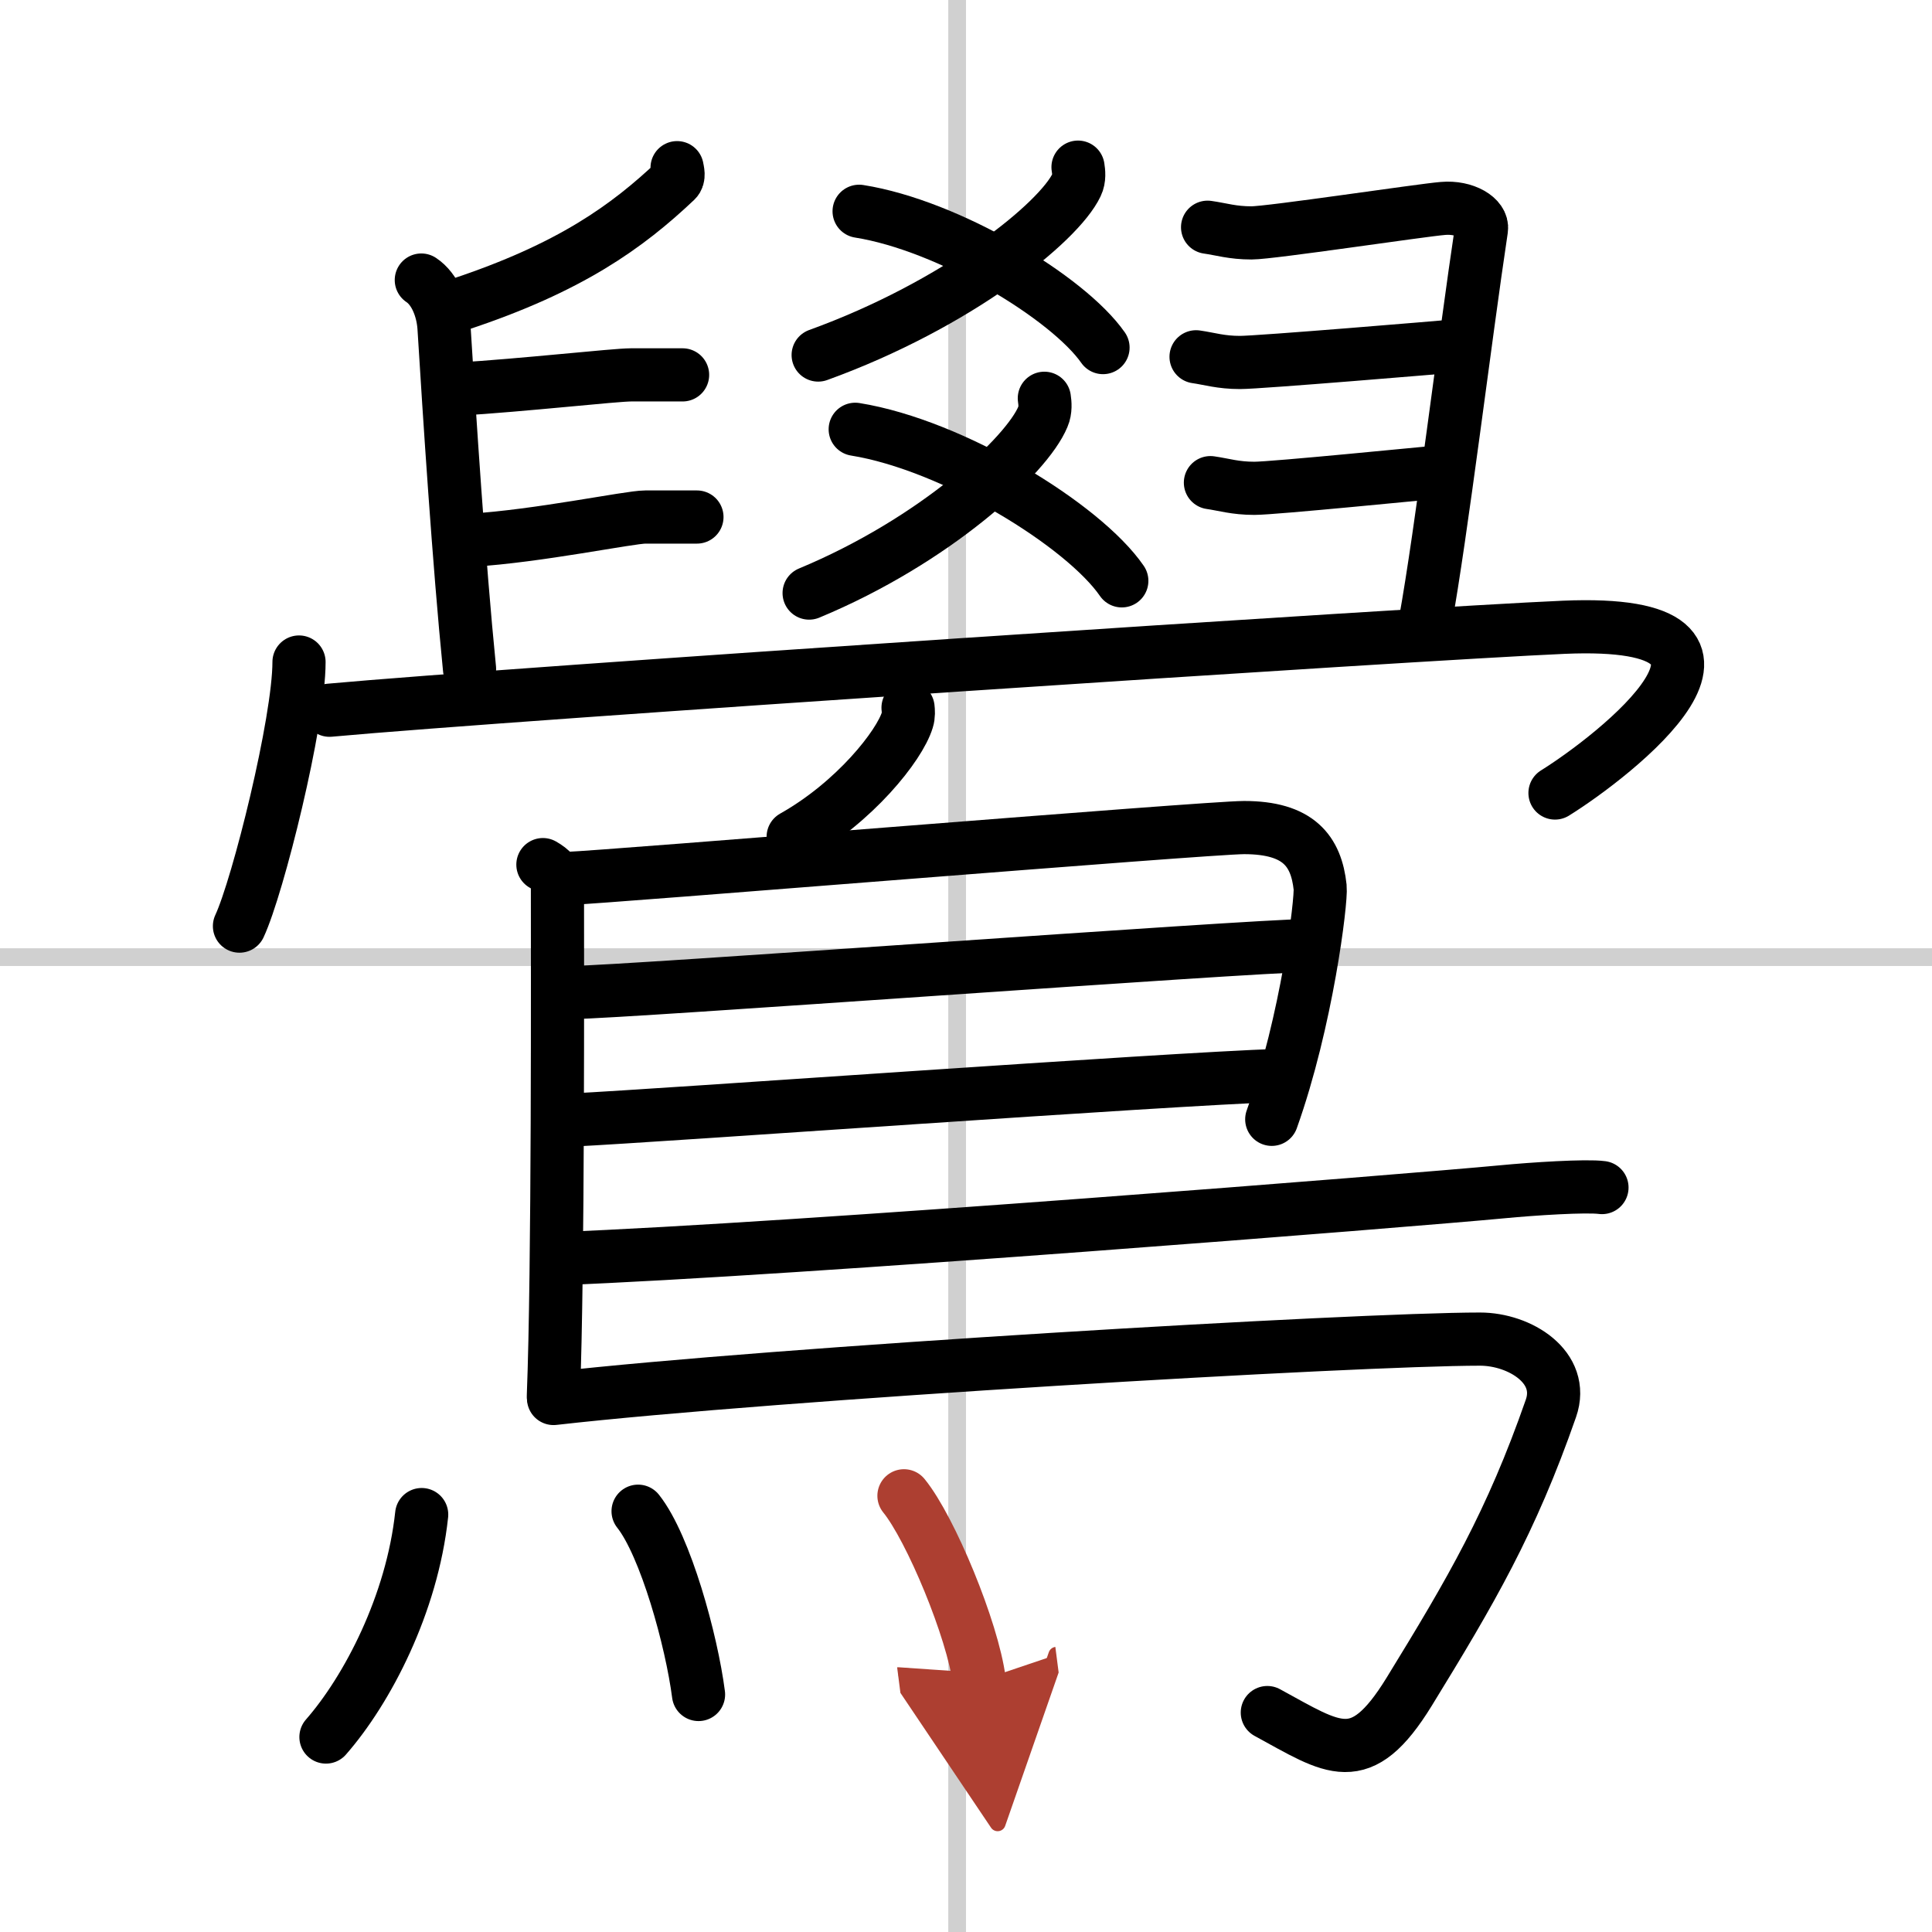
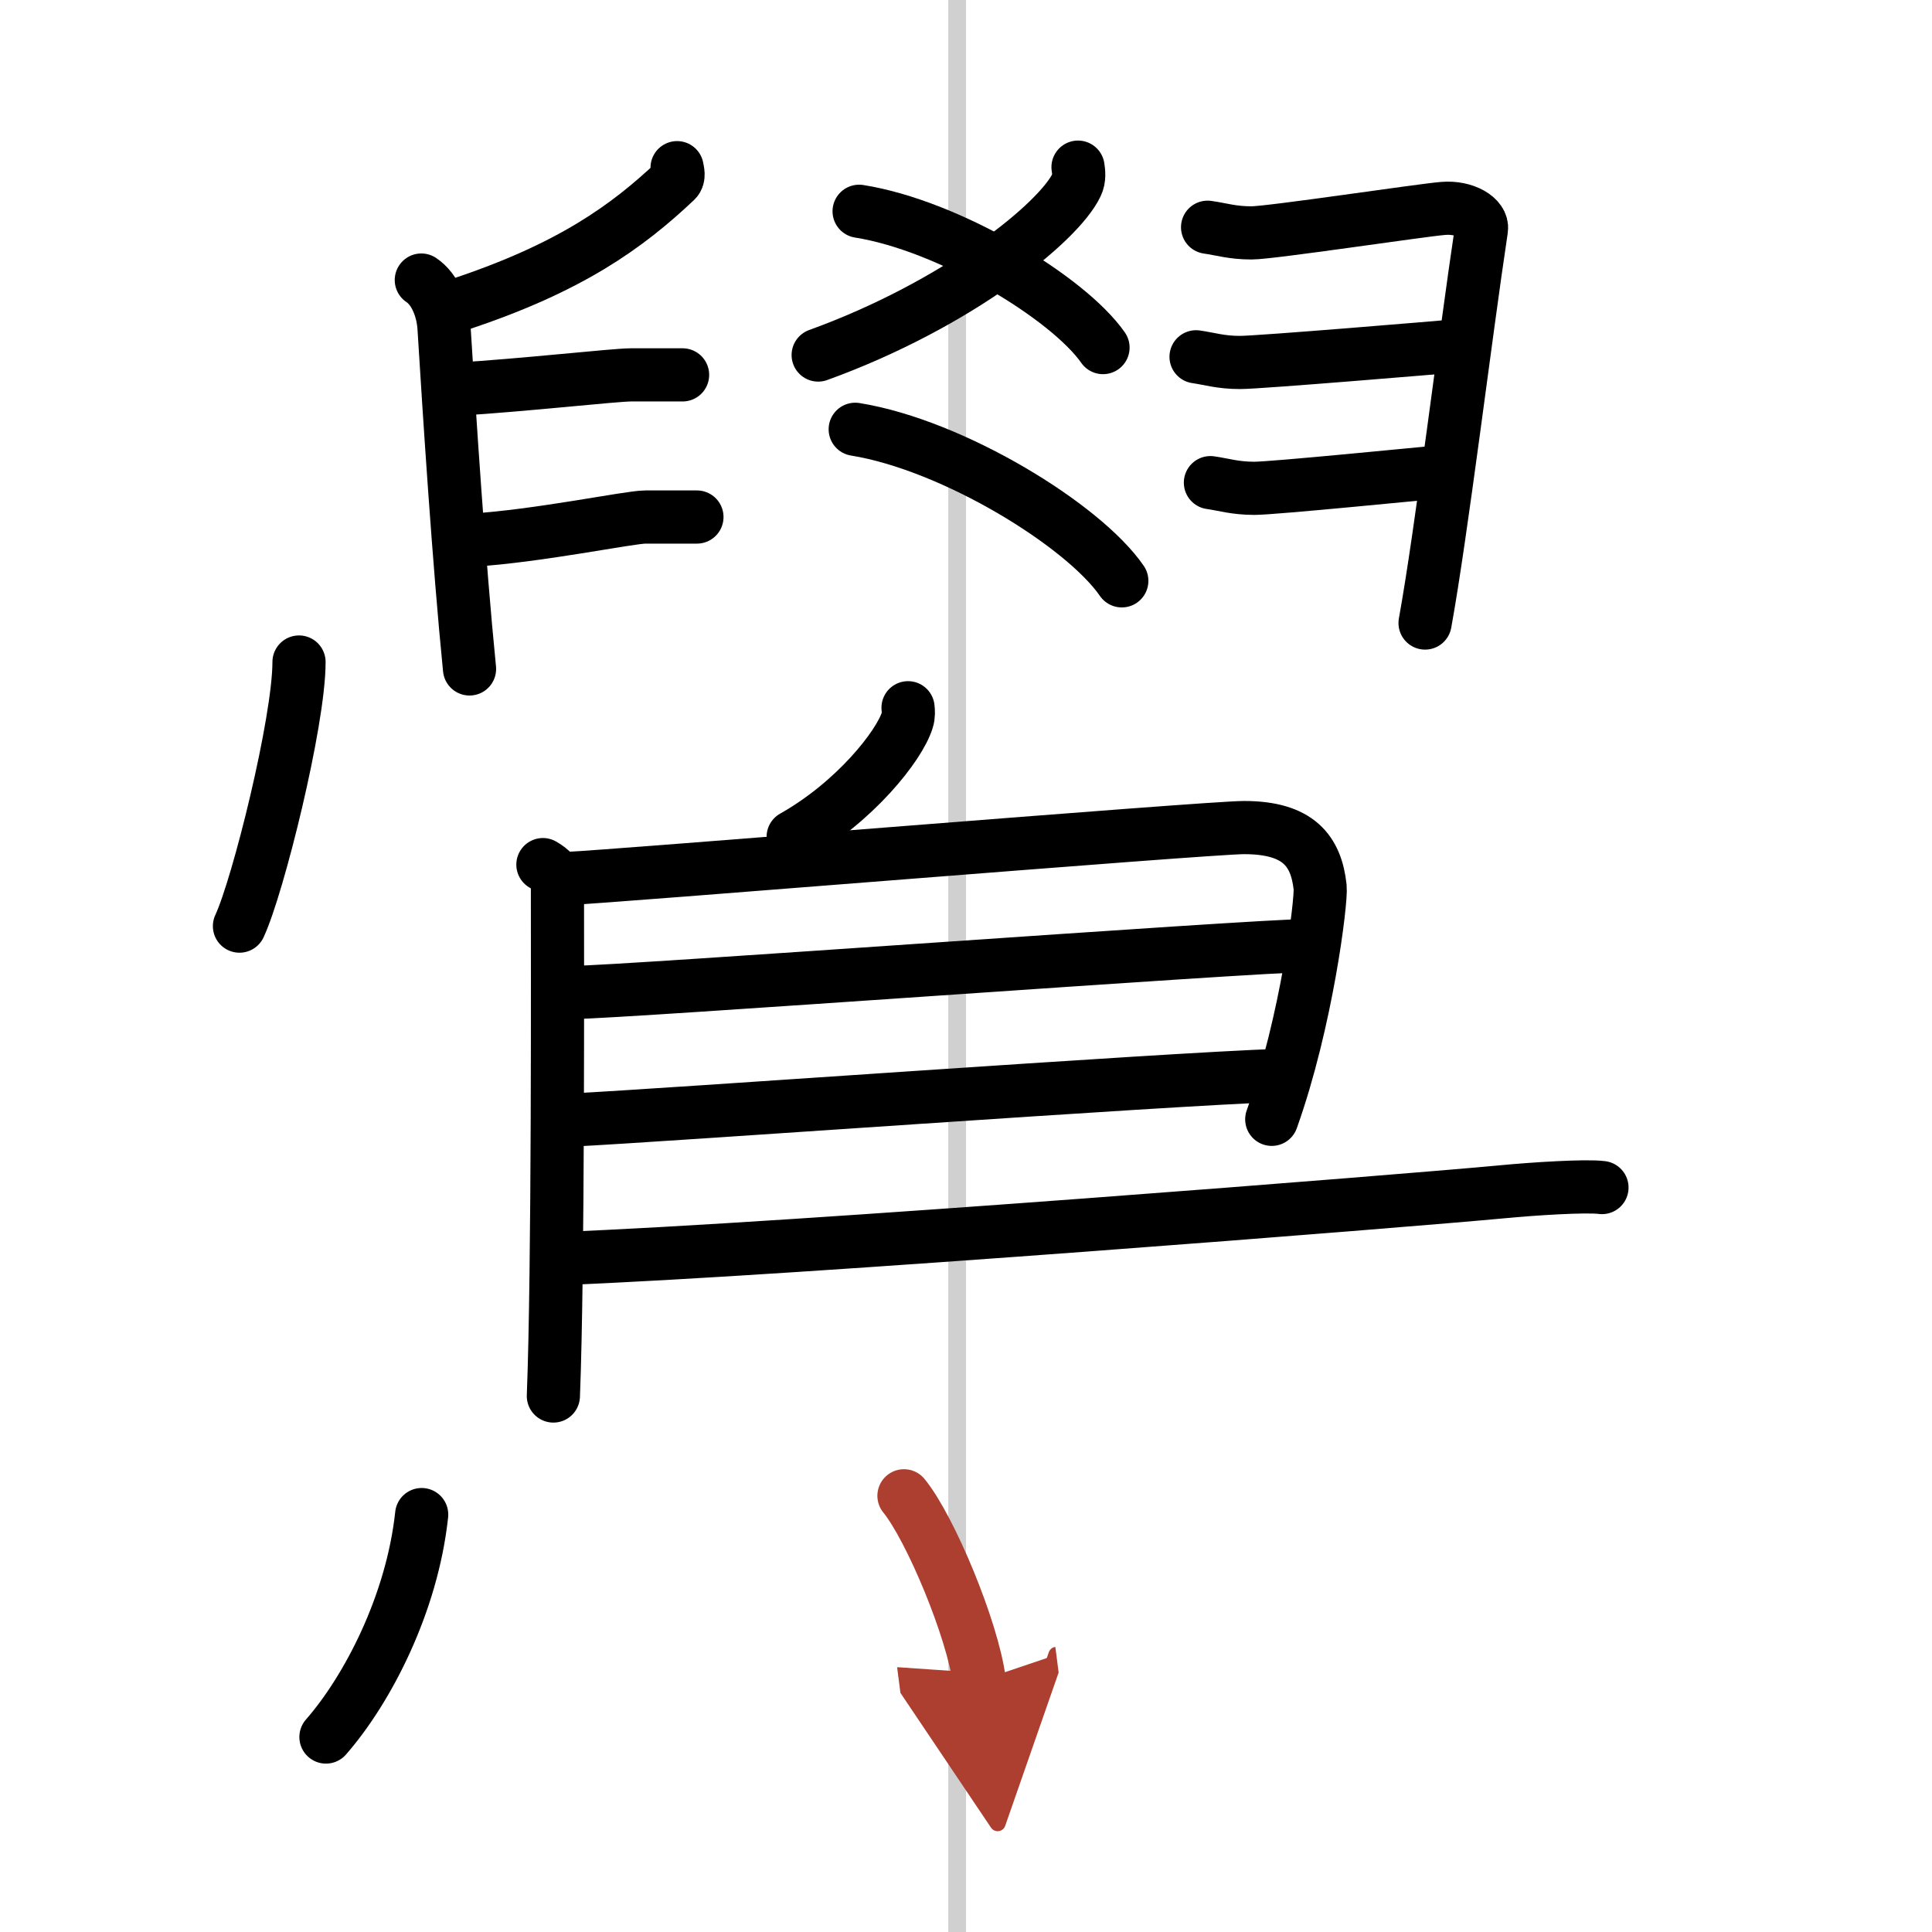
<svg xmlns="http://www.w3.org/2000/svg" width="400" height="400" viewBox="0 0 109 109">
  <defs>
    <marker id="a" markerWidth="4" orient="auto" refX="1" refY="5" viewBox="0 0 10 10">
      <polyline points="0 0 10 5 0 10 1 5" fill="#ad3f31" stroke="#ad3f31" />
    </marker>
  </defs>
  <g fill="none" stroke="#000" stroke-linecap="round" stroke-linejoin="round" stroke-width="3">
    <rect width="100%" height="100%" fill="#fff" stroke="#fff" />
    <line x1="54" x2="54" y2="109" stroke="#d0d0d0" stroke-width="1" />
-     <line x2="109" y1="54" y2="54" stroke="#d0d0d0" stroke-width="1" />
    <path d="m60.82 9.43c0.04 0.25 0.09 0.65-0.08 1-1 2.12-6.73 6.76-14.58 9.6" />
    <path d="m48.47 11.92c5.06 0.8 11.79 4.87 13.76 7.69" />
-     <path d="m58.92 22.47c0.04 0.26 0.08 0.67-0.08 1.04-0.9 2.19-6.09 7-13.19 9.95" />
    <path d="m48.25 24.22c5.53 0.89 12.89 5.42 15.04 8.55" />
    <path d="m38.2 9.46c0.03 0.18 0.14 0.53-0.07 0.73-2.75 2.6-5.96 4.92-12.22 6.99" />
    <path d="m23.77 15.8c0.77 0.51 1.21 1.63 1.28 2.67 0.3 4.87 0.84 13.27 1.44 19.27" />
    <path d="m25.75 21.96c3.81-0.23 8.94-0.81 9.85-0.81h2.91" />
    <path d="m26.56 30.48c3.81-0.23 8.94-1.31 9.85-1.31s2.18 0 2.91 0" />
    <path d="m68.13 12.82c0.78 0.11 1.4 0.32 2.48 0.32s9.56-1.28 10.8-1.38c1.24-0.11 2.27 0.53 2.17 1.17-0.93 6.18-2.25 17.1-3.18 22.22" />
    <path d="m67.48 20.13c0.77 0.11 1.39 0.32 2.48 0.32s11.25-0.85 12.49-0.96" />
    <path d="m68.29 27.23c0.77 0.11 1.39 0.32 2.48 0.32s9.59-0.85 10.83-0.96" />
    <path d="m16.87 37.35c0 3.37-2.31 12.65-3.36 14.9" />
-     <path d="m18.59 40.07c10.27-0.94 61.3-4.32 69.63-4.68 13.02-0.56 2.76 7.33-0.49 9.35" />
    <path d="m51.23 39.93c0.02 0.17 0.04 0.44-0.04 0.69-0.44 1.45-2.97 4.64-6.44 6.59" />
    <path d="m30.63 48.78c0.46 0.26 0.82 0.61 0.82 1.05 0 4.51 0.05 21.83-0.23 28.93" />
    <path d="m32.02 49.56c2.13-0.07 36.09-2.87 38.17-2.87 3.07 0 4.07 1.32 4.29 3.37 0.08 0.74-0.75 7.55-2.73 13.09" />
    <path d="m32.36 55.99c2.61 0 38.42-2.64 41.37-2.64" />
    <path d="m32.24 63.19c5.31-0.26 33.37-2.3 39.98-2.52" />
    <path d="m31.53 71.01c13.34-0.51 48.16-3.29 53.21-3.77 1.76-0.17 4.75-0.36 5.64-0.24" />
-     <path d="m31.23 78.9c12.48-1.42 45.33-3.35 52.27-3.35 2.25 0 4.81 1.59 4 3.91-2.25 6.45-4.5 10.29-8 15.99-2.75 4.47-4.25 3.21-8 1.17" />
    <path d="m23.79 85.45c-0.54 5.05-3.07 9.89-5.4 12.55" />
-     <path d="m36 85.26c1.55 1.95 3.02 7.31 3.41 10.34" />
    <path d="m51 84.39c1.5 1.84 3.88 7.57 4.25 10.44" marker-end="url(#a)" stroke="#ad3f31" />
  </g>
</svg>